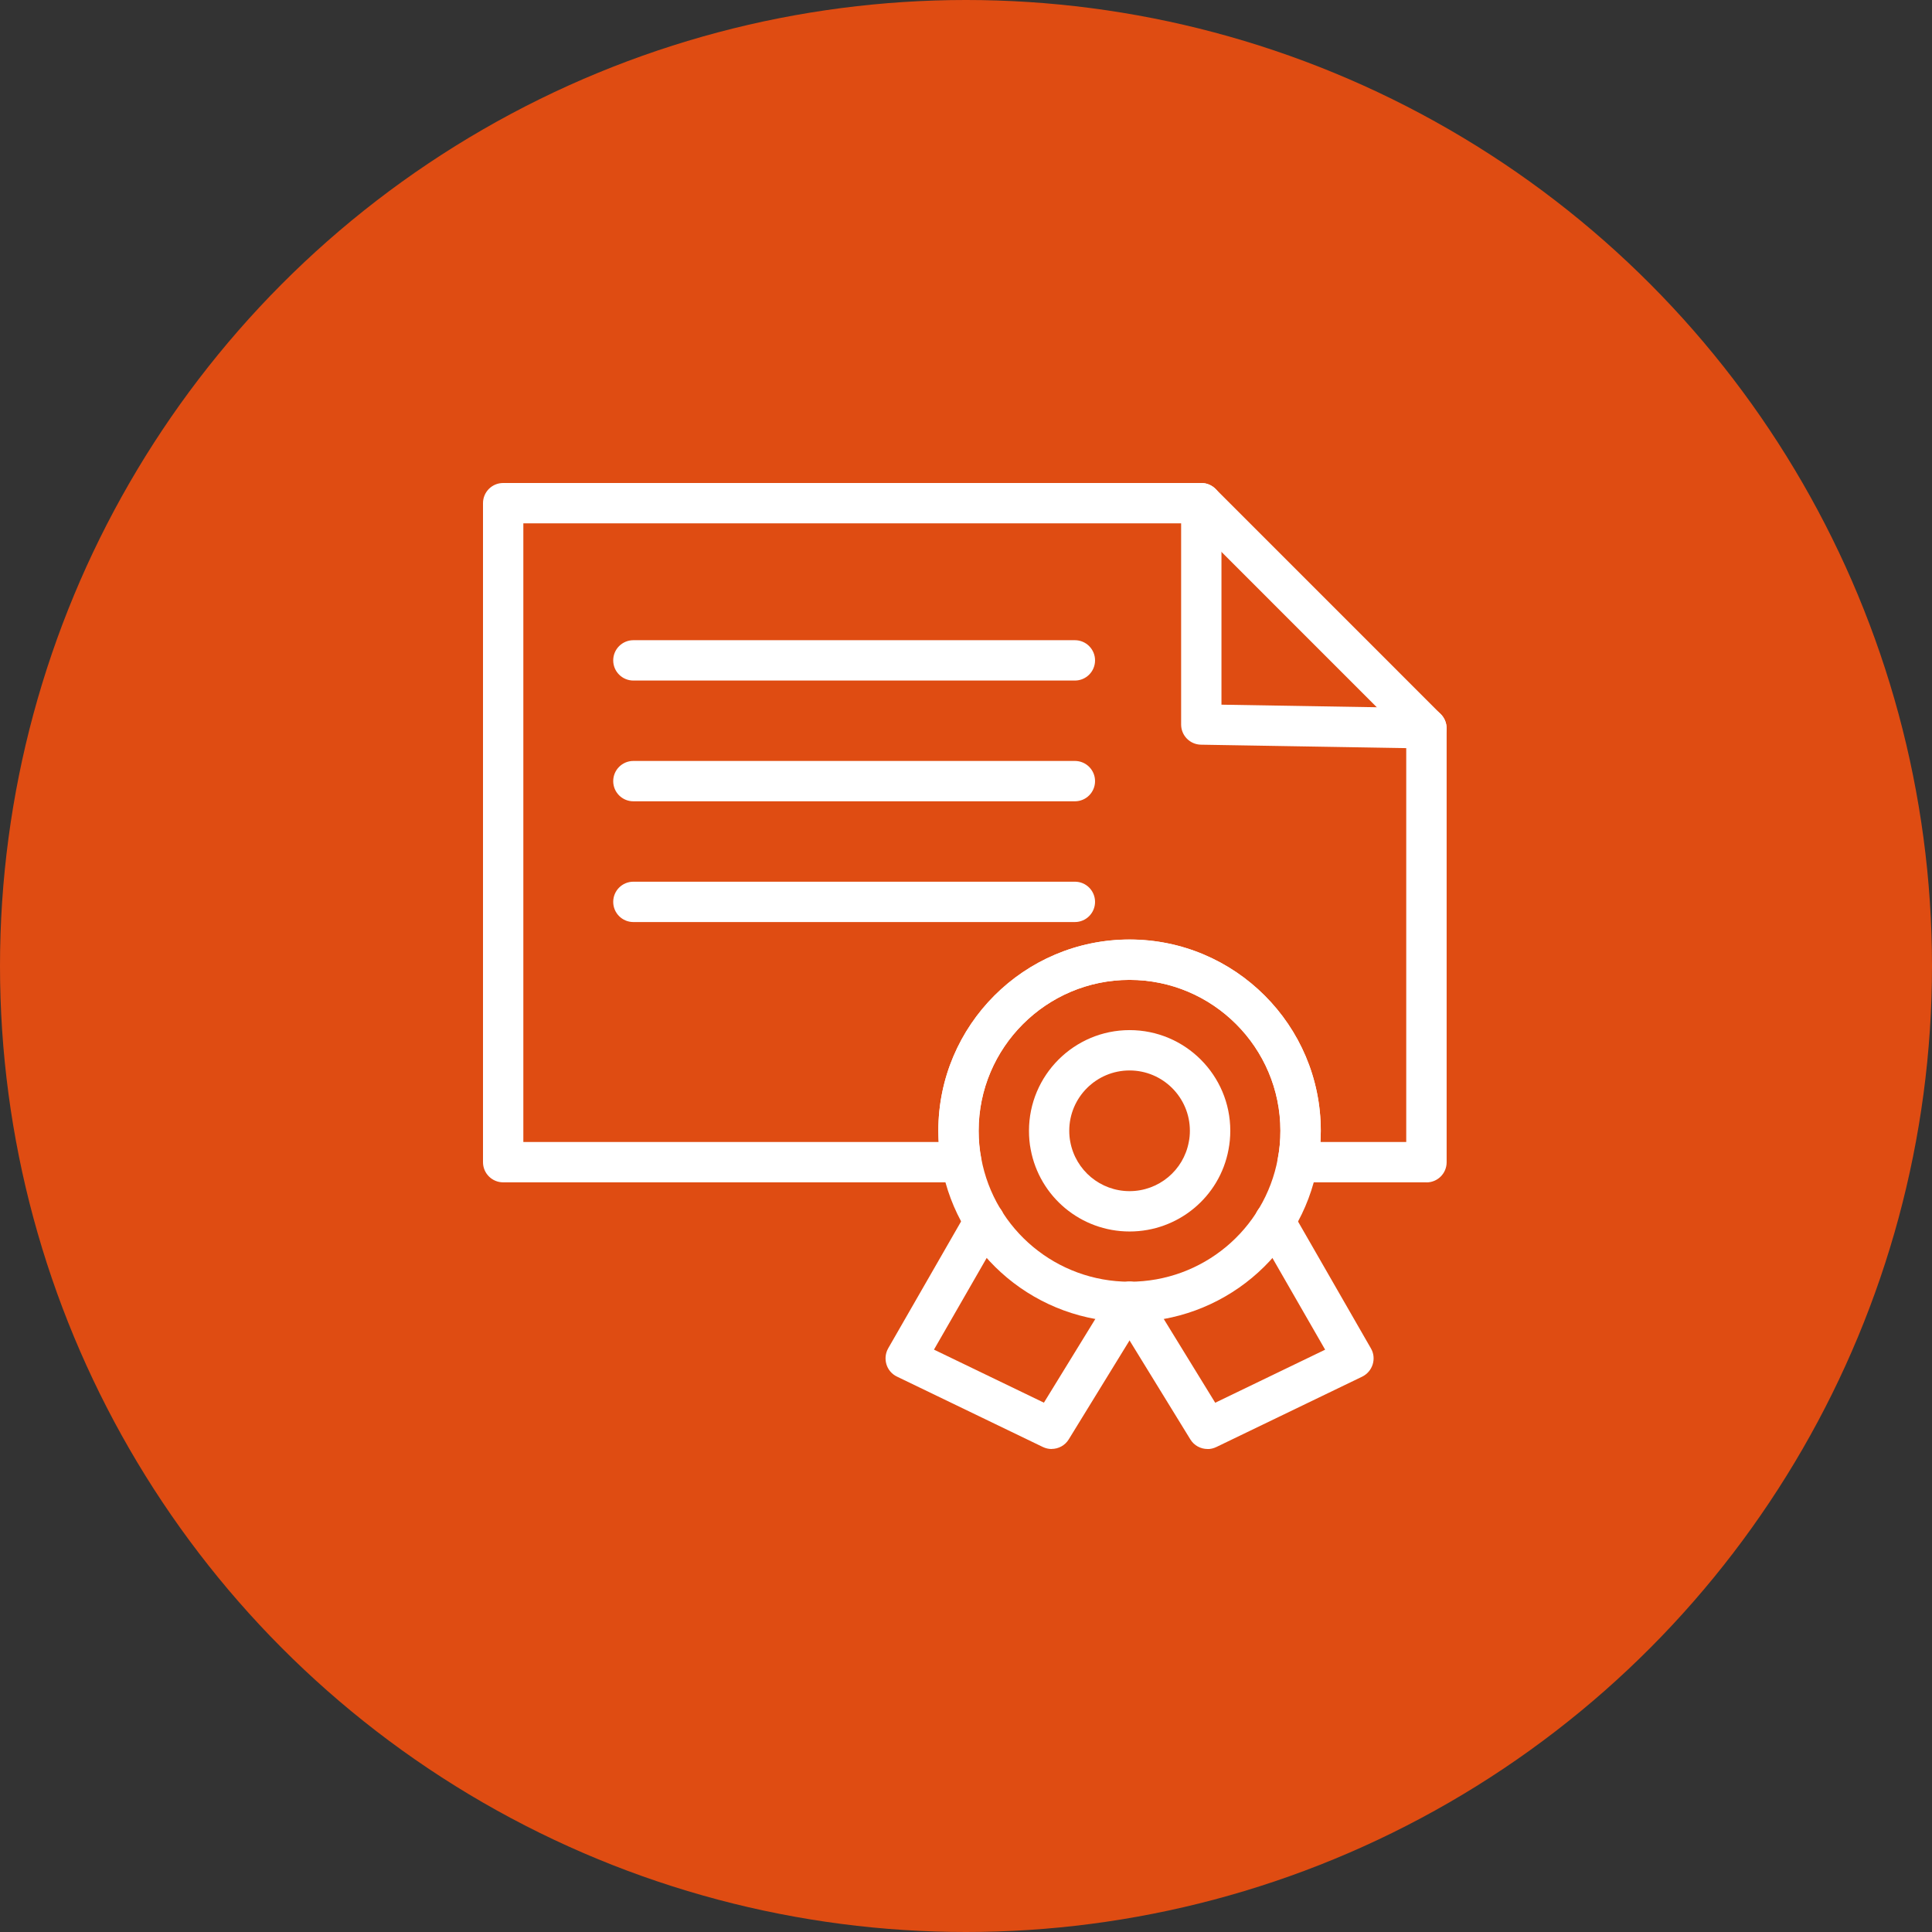
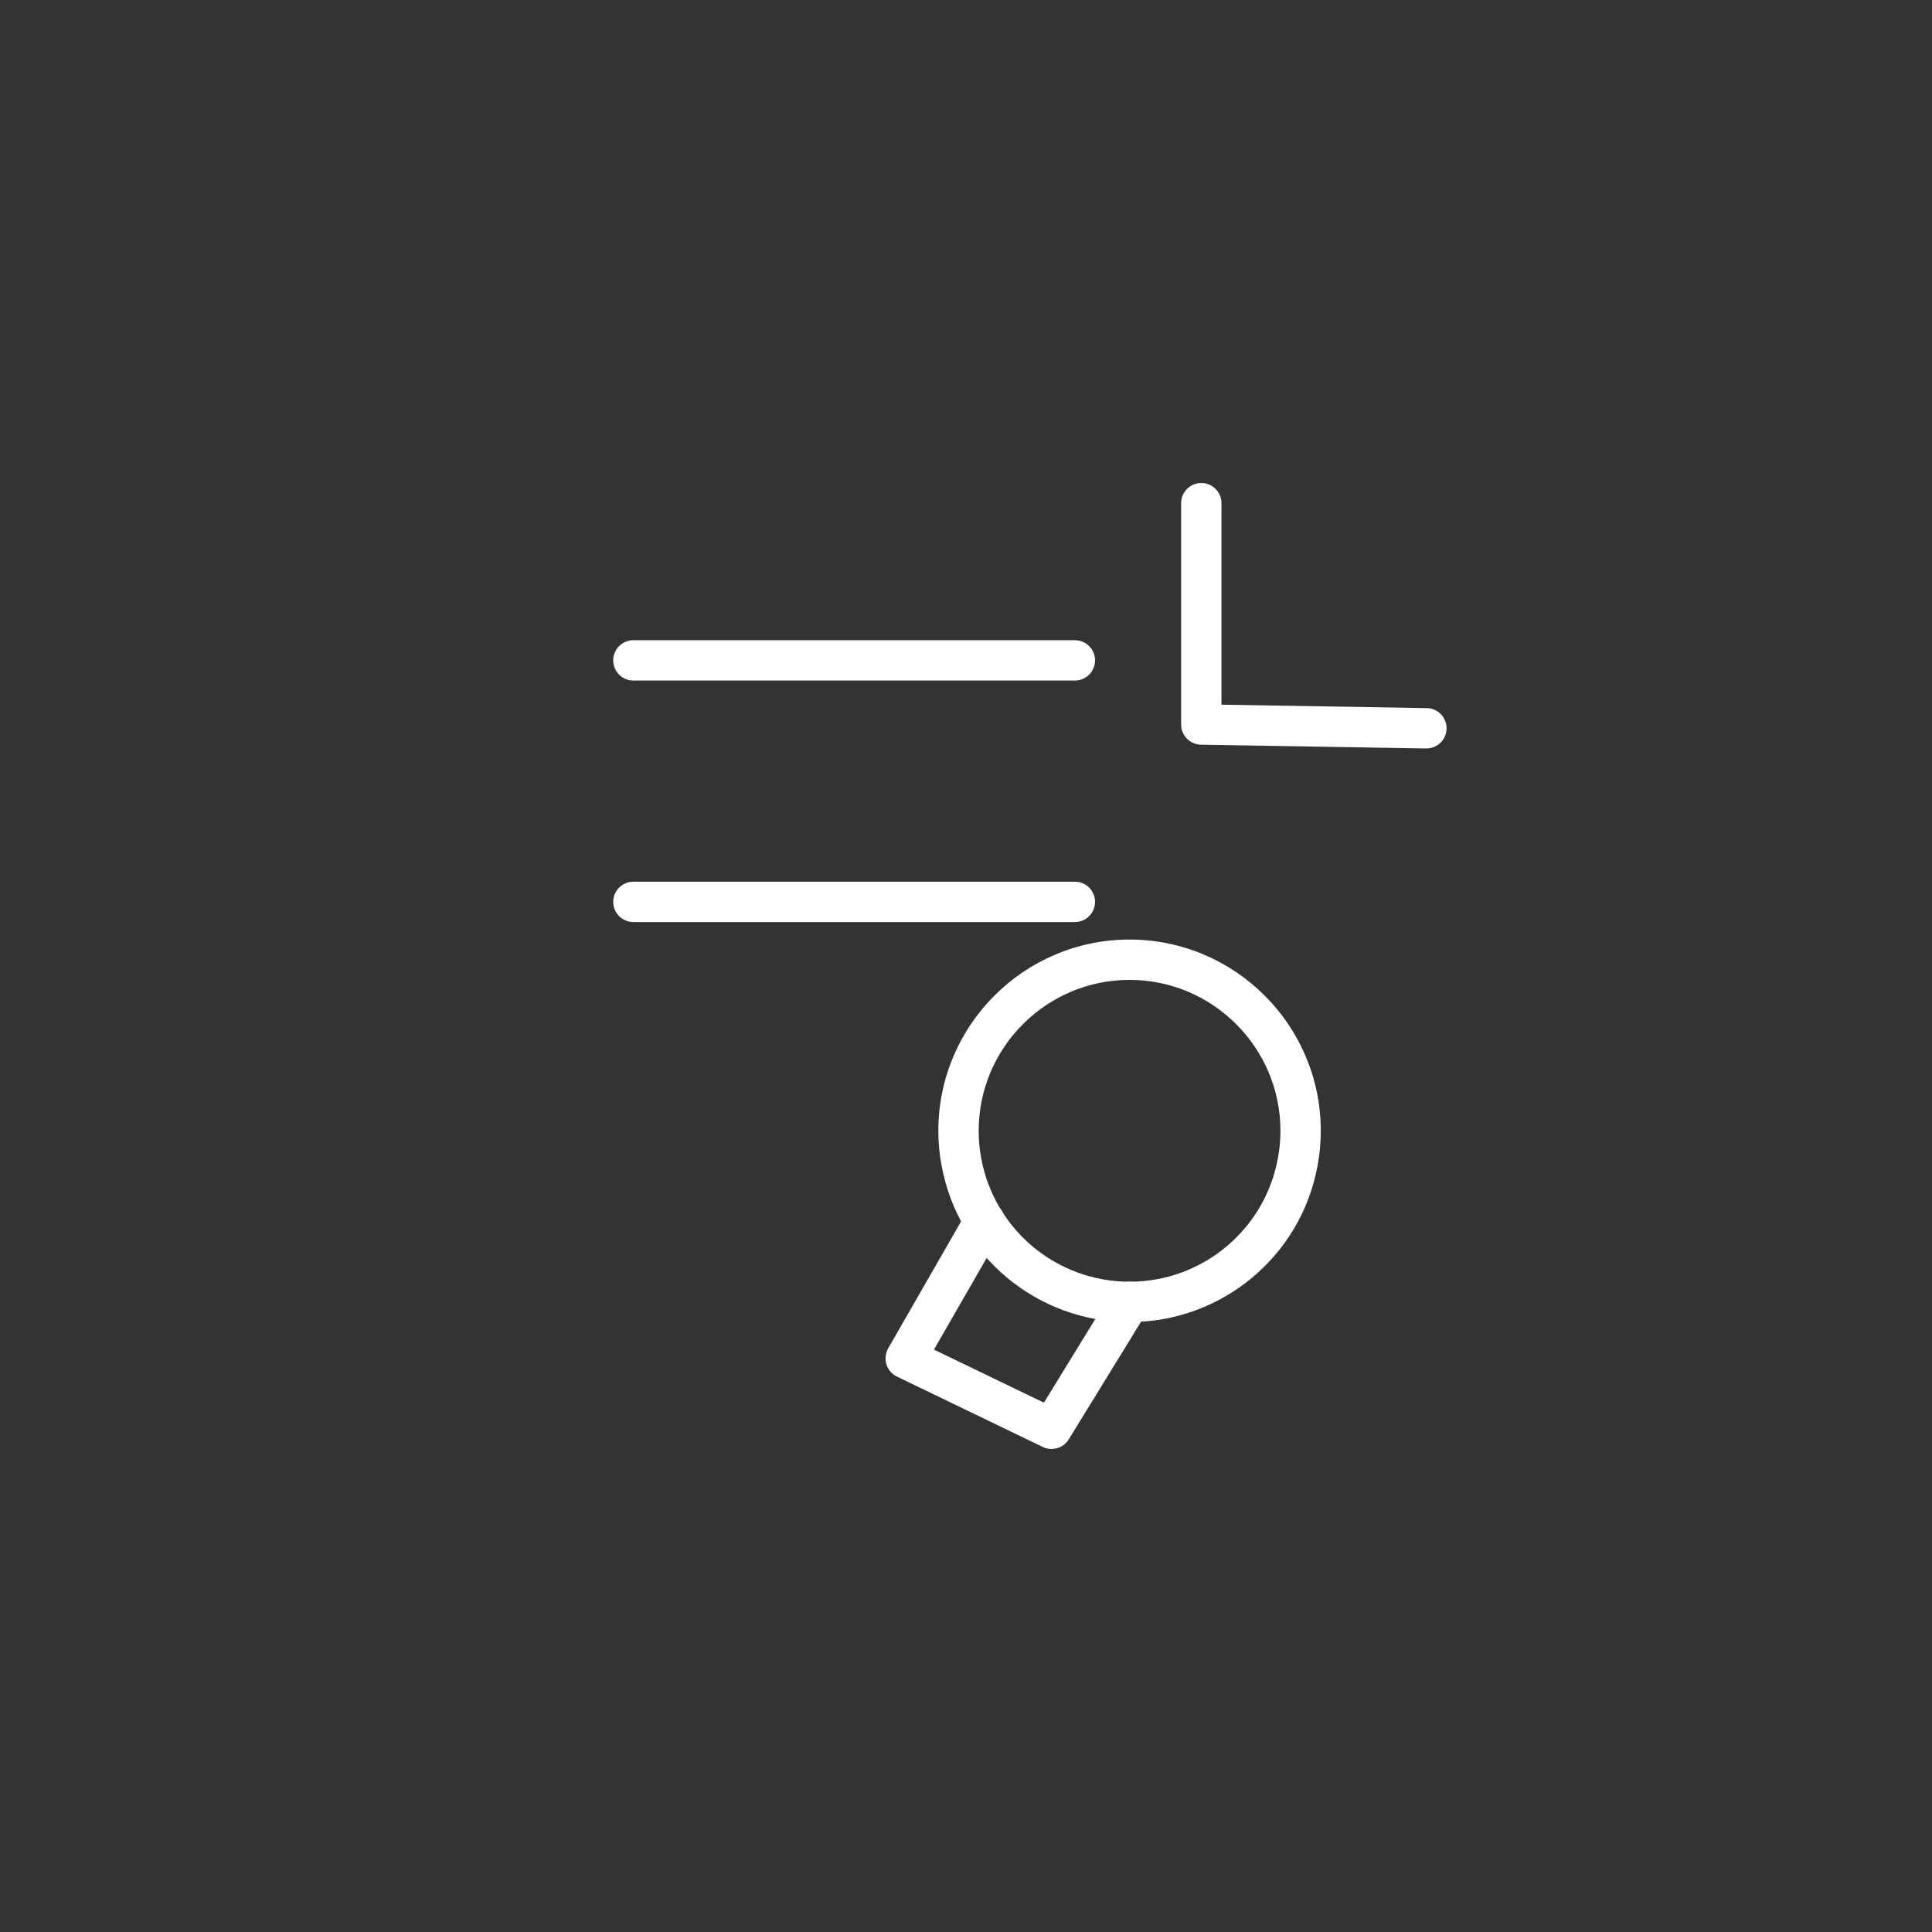
<svg xmlns="http://www.w3.org/2000/svg" width="200" height="200" viewBox="0 0 200 200" fill="none">
  <rect x="0" y="0" width="200" height="200" fill="#333333" stroke="none" />
-   <circle cx="100" cy="100" r="100" fill="#DF4C12" />
  <g clip-path="url(#clip0_14613_3522)">
    <g clip-path="url(#clip1_14613_3522)">
      <g clip-path="url(#clip2_14613_3522)">
-         <path d="M147.661 122.395H134.332C133.706 122.395 133.114 122.117 132.717 121.636C132.321 121.156 132.161 120.523 132.279 119.91C132.453 119.012 132.543 118.052 132.543 117.056C132.543 108.446 125.534 101.437 116.924 101.437C108.314 101.437 101.305 108.446 101.305 117.056C101.305 118.052 101.396 119.012 101.57 119.91C101.688 120.523 101.528 121.156 101.131 121.636C100.734 122.117 100.143 122.395 99.516 122.395H52.088C50.933 122.395 50 121.462 50 120.307V52.088C50 50.933 50.933 50 52.088 50H124.358C124.915 50 125.444 50.223 125.834 50.612L149.144 73.923C149.534 74.313 149.756 74.849 149.756 75.398V120.314C149.756 121.469 148.824 122.402 147.668 122.402L147.661 122.395ZM136.692 118.219H145.573V76.262L123.488 54.176H54.176V118.219H97.171C97.15 117.836 97.136 117.446 97.136 117.049C97.136 106.136 106.017 97.254 116.931 97.254C127.845 97.254 136.727 106.136 136.727 117.049C136.727 117.439 136.713 117.829 136.692 118.219Z" fill="white" />
        <path d="M147.661 77.48H147.626L124.323 77.09C123.181 77.069 122.27 76.143 122.27 75.002V52.088C122.27 50.933 123.202 50 124.358 50C125.513 50 126.446 50.933 126.446 52.088V72.948L147.696 73.303C148.851 73.324 149.77 74.271 149.749 75.426C149.728 76.568 148.796 77.48 147.661 77.48Z" fill="white" />
        <path d="M116.932 136.859C107.389 136.859 99.211 130.059 97.478 120.69C97.255 119.549 97.137 118.317 97.137 117.057C97.137 106.143 106.018 97.262 116.932 97.262C127.846 97.262 136.727 106.143 136.727 117.057C136.727 118.324 136.609 119.549 136.386 120.711C134.66 130.059 126.475 136.859 116.932 136.859ZM116.932 101.438C108.322 101.438 101.313 108.447 101.313 117.057C101.313 118.052 101.403 119.013 101.577 119.911C102.949 127.324 109.401 132.683 116.932 132.683C124.463 132.683 130.916 127.317 132.28 119.932C132.461 119.013 132.551 118.052 132.551 117.057C132.551 108.447 125.542 101.438 116.932 101.438Z" fill="white" />
-         <path d="M116.932 127.483C111.907 127.483 107.605 123.905 106.694 118.971C106.575 118.372 106.52 117.725 106.52 117.056C106.52 111.314 111.19 106.637 116.939 106.637C122.689 106.637 127.359 111.307 127.359 117.056C127.359 117.725 127.296 118.372 127.178 118.991C126.273 123.905 121.965 127.483 116.939 127.483H116.932ZM116.932 110.813C113.487 110.813 110.689 113.611 110.689 117.056C110.689 117.453 110.724 117.836 110.793 118.191C111.343 121.163 113.925 123.307 116.932 123.307C119.939 123.307 122.521 121.163 123.064 118.212C123.141 117.836 123.176 117.46 123.176 117.056C123.176 113.611 120.378 110.813 116.932 110.813Z" fill="white" />
        <path d="M108.858 150C108.552 150 108.246 149.93 107.953 149.791L92.849 142.503C92.327 142.253 91.93 141.793 91.763 141.237C91.596 140.68 91.659 140.081 91.944 139.58L100.102 125.381C100.68 124.379 101.953 124.037 102.956 124.608C103.958 125.186 104.299 126.46 103.728 127.462L96.684 139.712L108.065 145.204L115.15 133.671C115.756 132.689 117.037 132.383 118.025 132.982C119.006 133.587 119.313 134.868 118.714 135.856L110.64 148.997C110.25 149.638 109.568 149.993 108.858 149.993V150Z" fill="white" />
-         <path d="M125.005 150C124.302 150 123.613 149.645 123.223 149.004L115.149 135.863C114.543 134.882 114.856 133.594 115.838 132.989C116.826 132.383 118.107 132.696 118.713 133.678L125.798 145.211L137.178 139.719L130.135 127.469C129.557 126.467 129.905 125.193 130.907 124.615C131.909 124.037 133.183 124.386 133.761 125.388L141.918 139.587C142.211 140.088 142.273 140.687 142.099 141.244C141.925 141.8 141.536 142.253 141.014 142.51L125.91 149.798C125.617 149.937 125.311 150.007 125.005 150.007V150Z" fill="white" />
        <path d="M111.264 70.45H65.569C64.413 70.45 63.48 69.517 63.48 68.362C63.48 67.206 64.413 66.273 65.569 66.273H111.271C112.426 66.273 113.359 67.206 113.359 68.362C113.359 69.517 112.426 70.45 111.271 70.45H111.264Z" fill="white" />
-         <path d="M111.264 82.95H65.569C64.413 82.95 63.48 82.017 63.48 80.862C63.48 79.706 64.413 78.773 65.569 78.773H111.271C112.426 78.773 113.359 79.706 113.359 80.862C113.359 82.017 112.426 82.95 111.271 82.95H111.264Z" fill="white" />
        <path d="M111.264 95.45H65.569C64.413 95.45 63.48 94.517 63.48 93.362C63.48 92.206 64.413 91.273 65.569 91.273H111.271C112.426 91.273 113.359 92.206 113.359 93.362C113.359 94.517 112.426 95.45 111.271 95.45H111.264Z" fill="white" />
      </g>
    </g>
  </g>
  <defs>
    <clipPath id="clip0_14613_3522">
      <rect width="100" height="100" fill="white" transform="translate(50 50)" />
    </clipPath>
    <clipPath id="clip1_14613_3522">
      <rect width="100" height="100" fill="white" transform="translate(50 50)" />
    </clipPath>
    <clipPath id="clip2_14613_3522">
      <rect width="99.749" height="100" fill="white" transform="translate(50 50)" />
    </clipPath>
  </defs>
</svg>